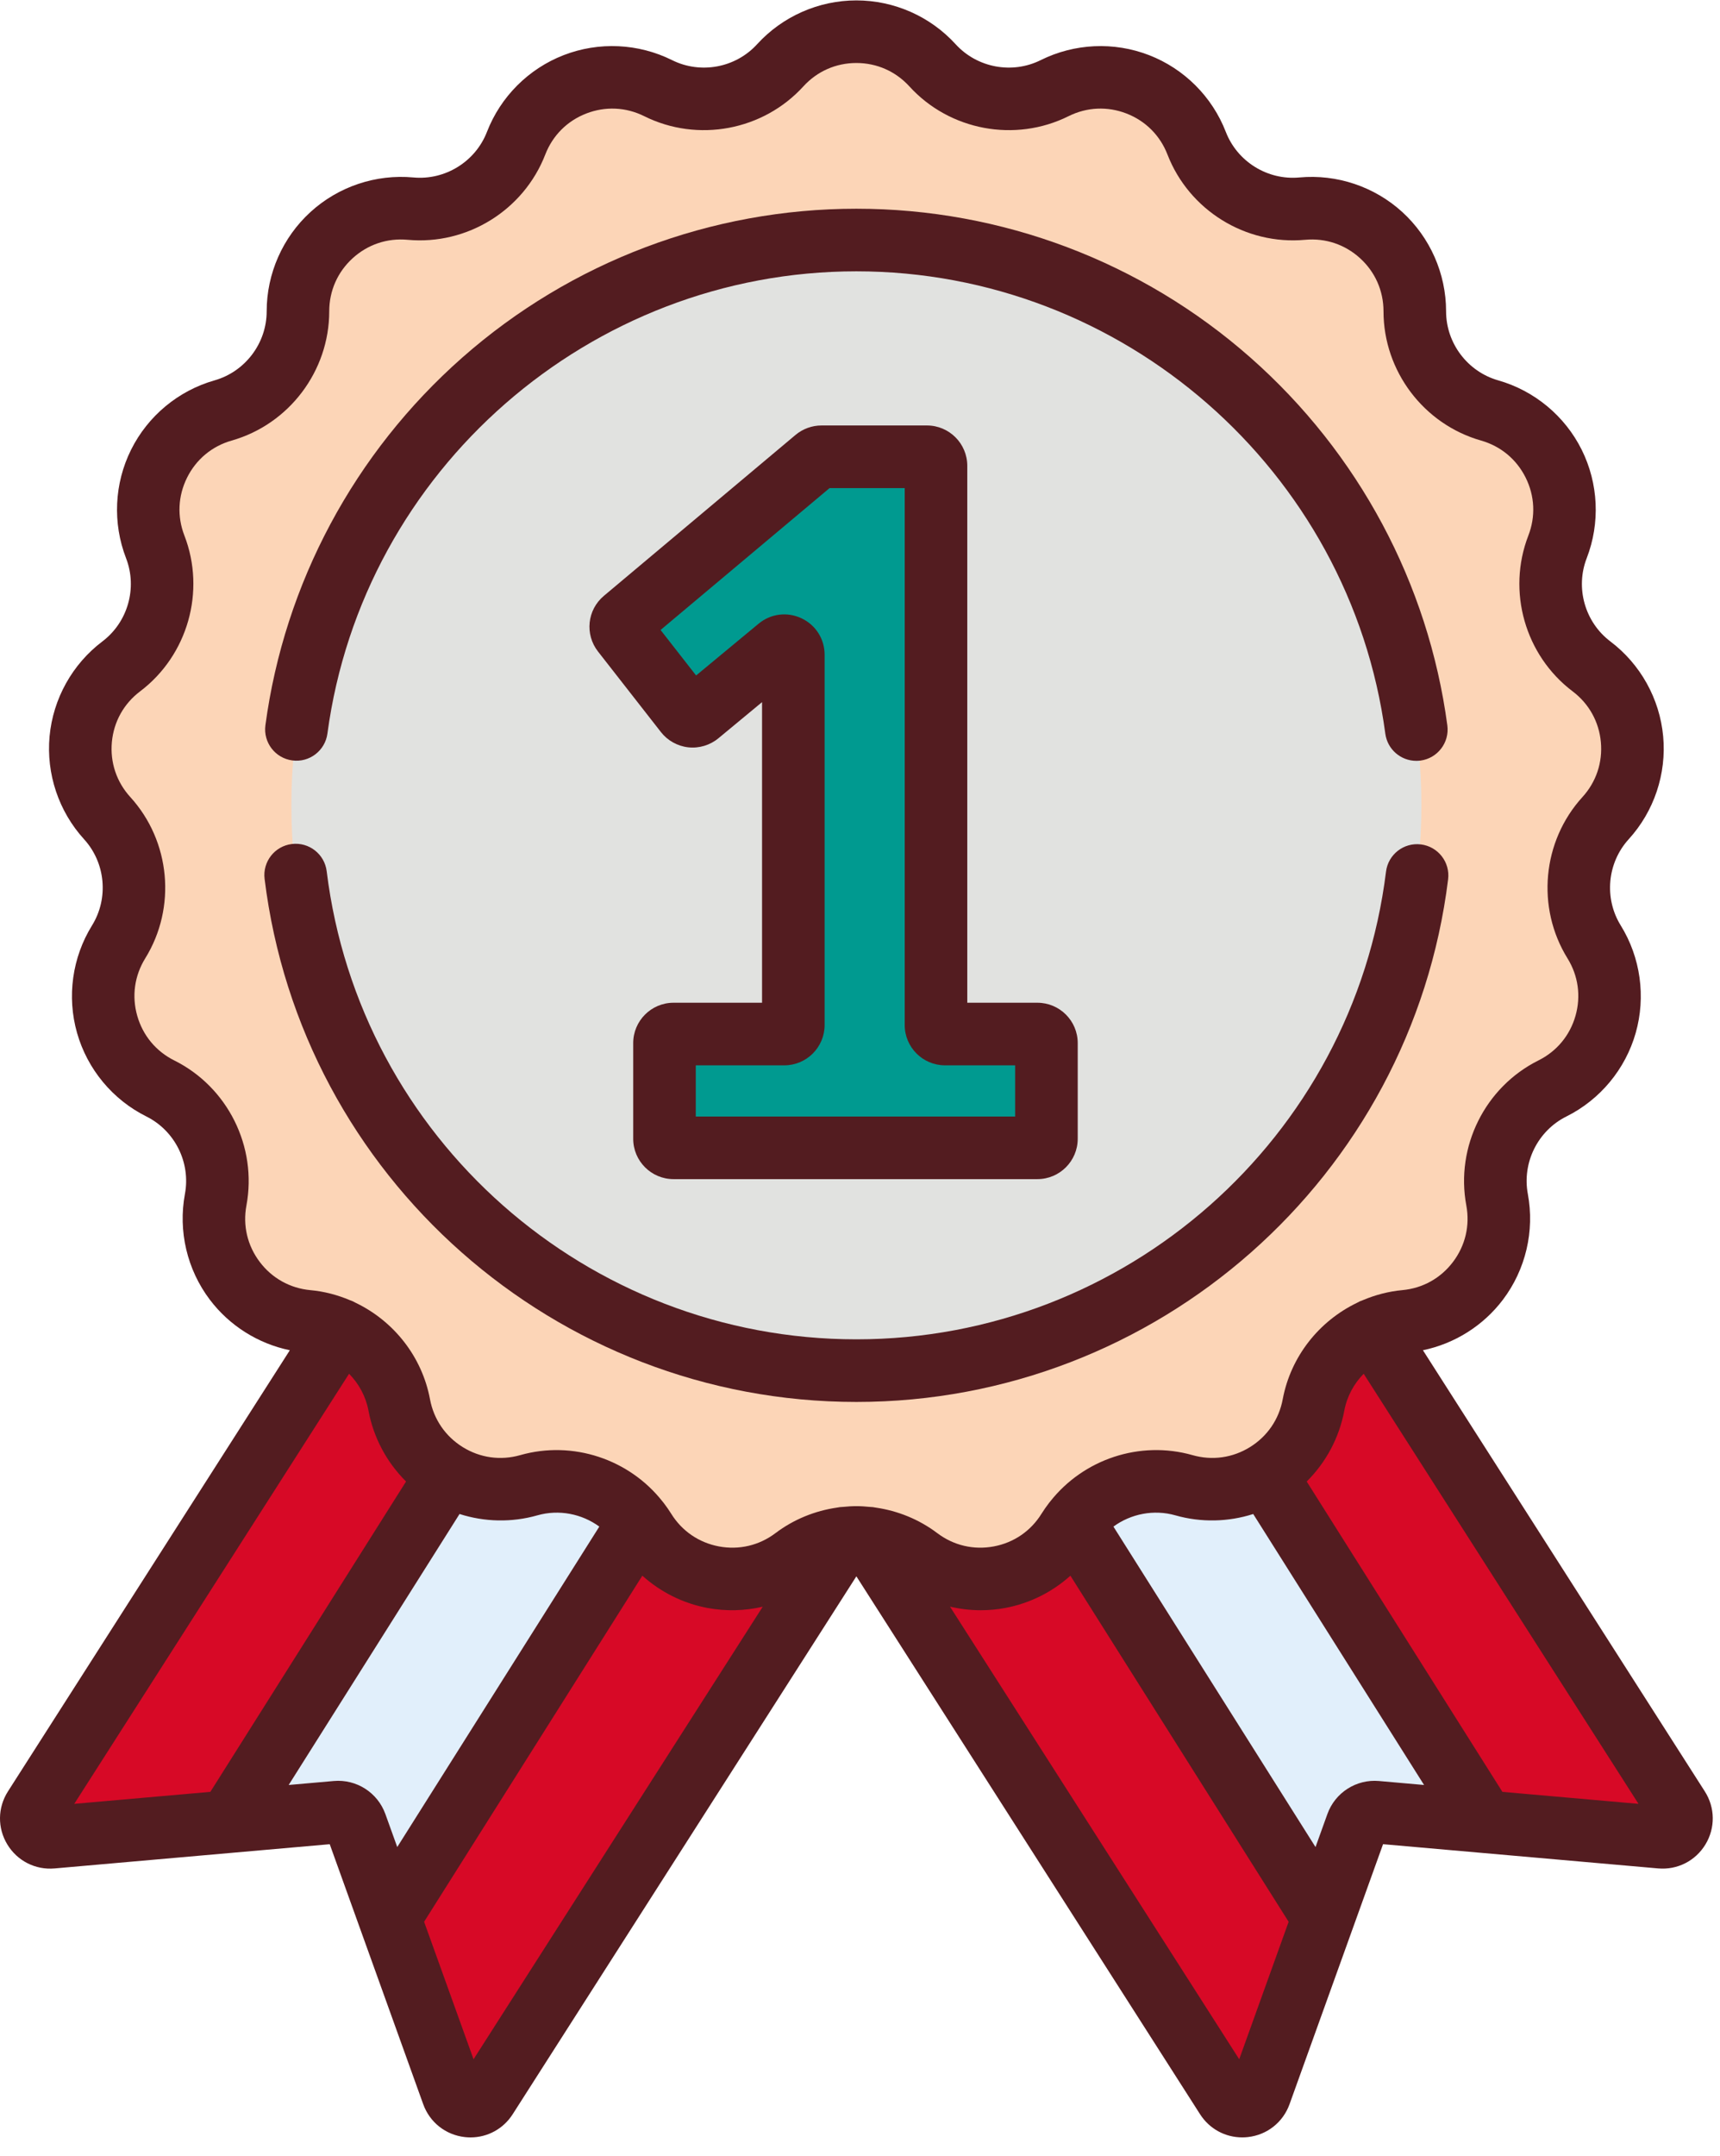
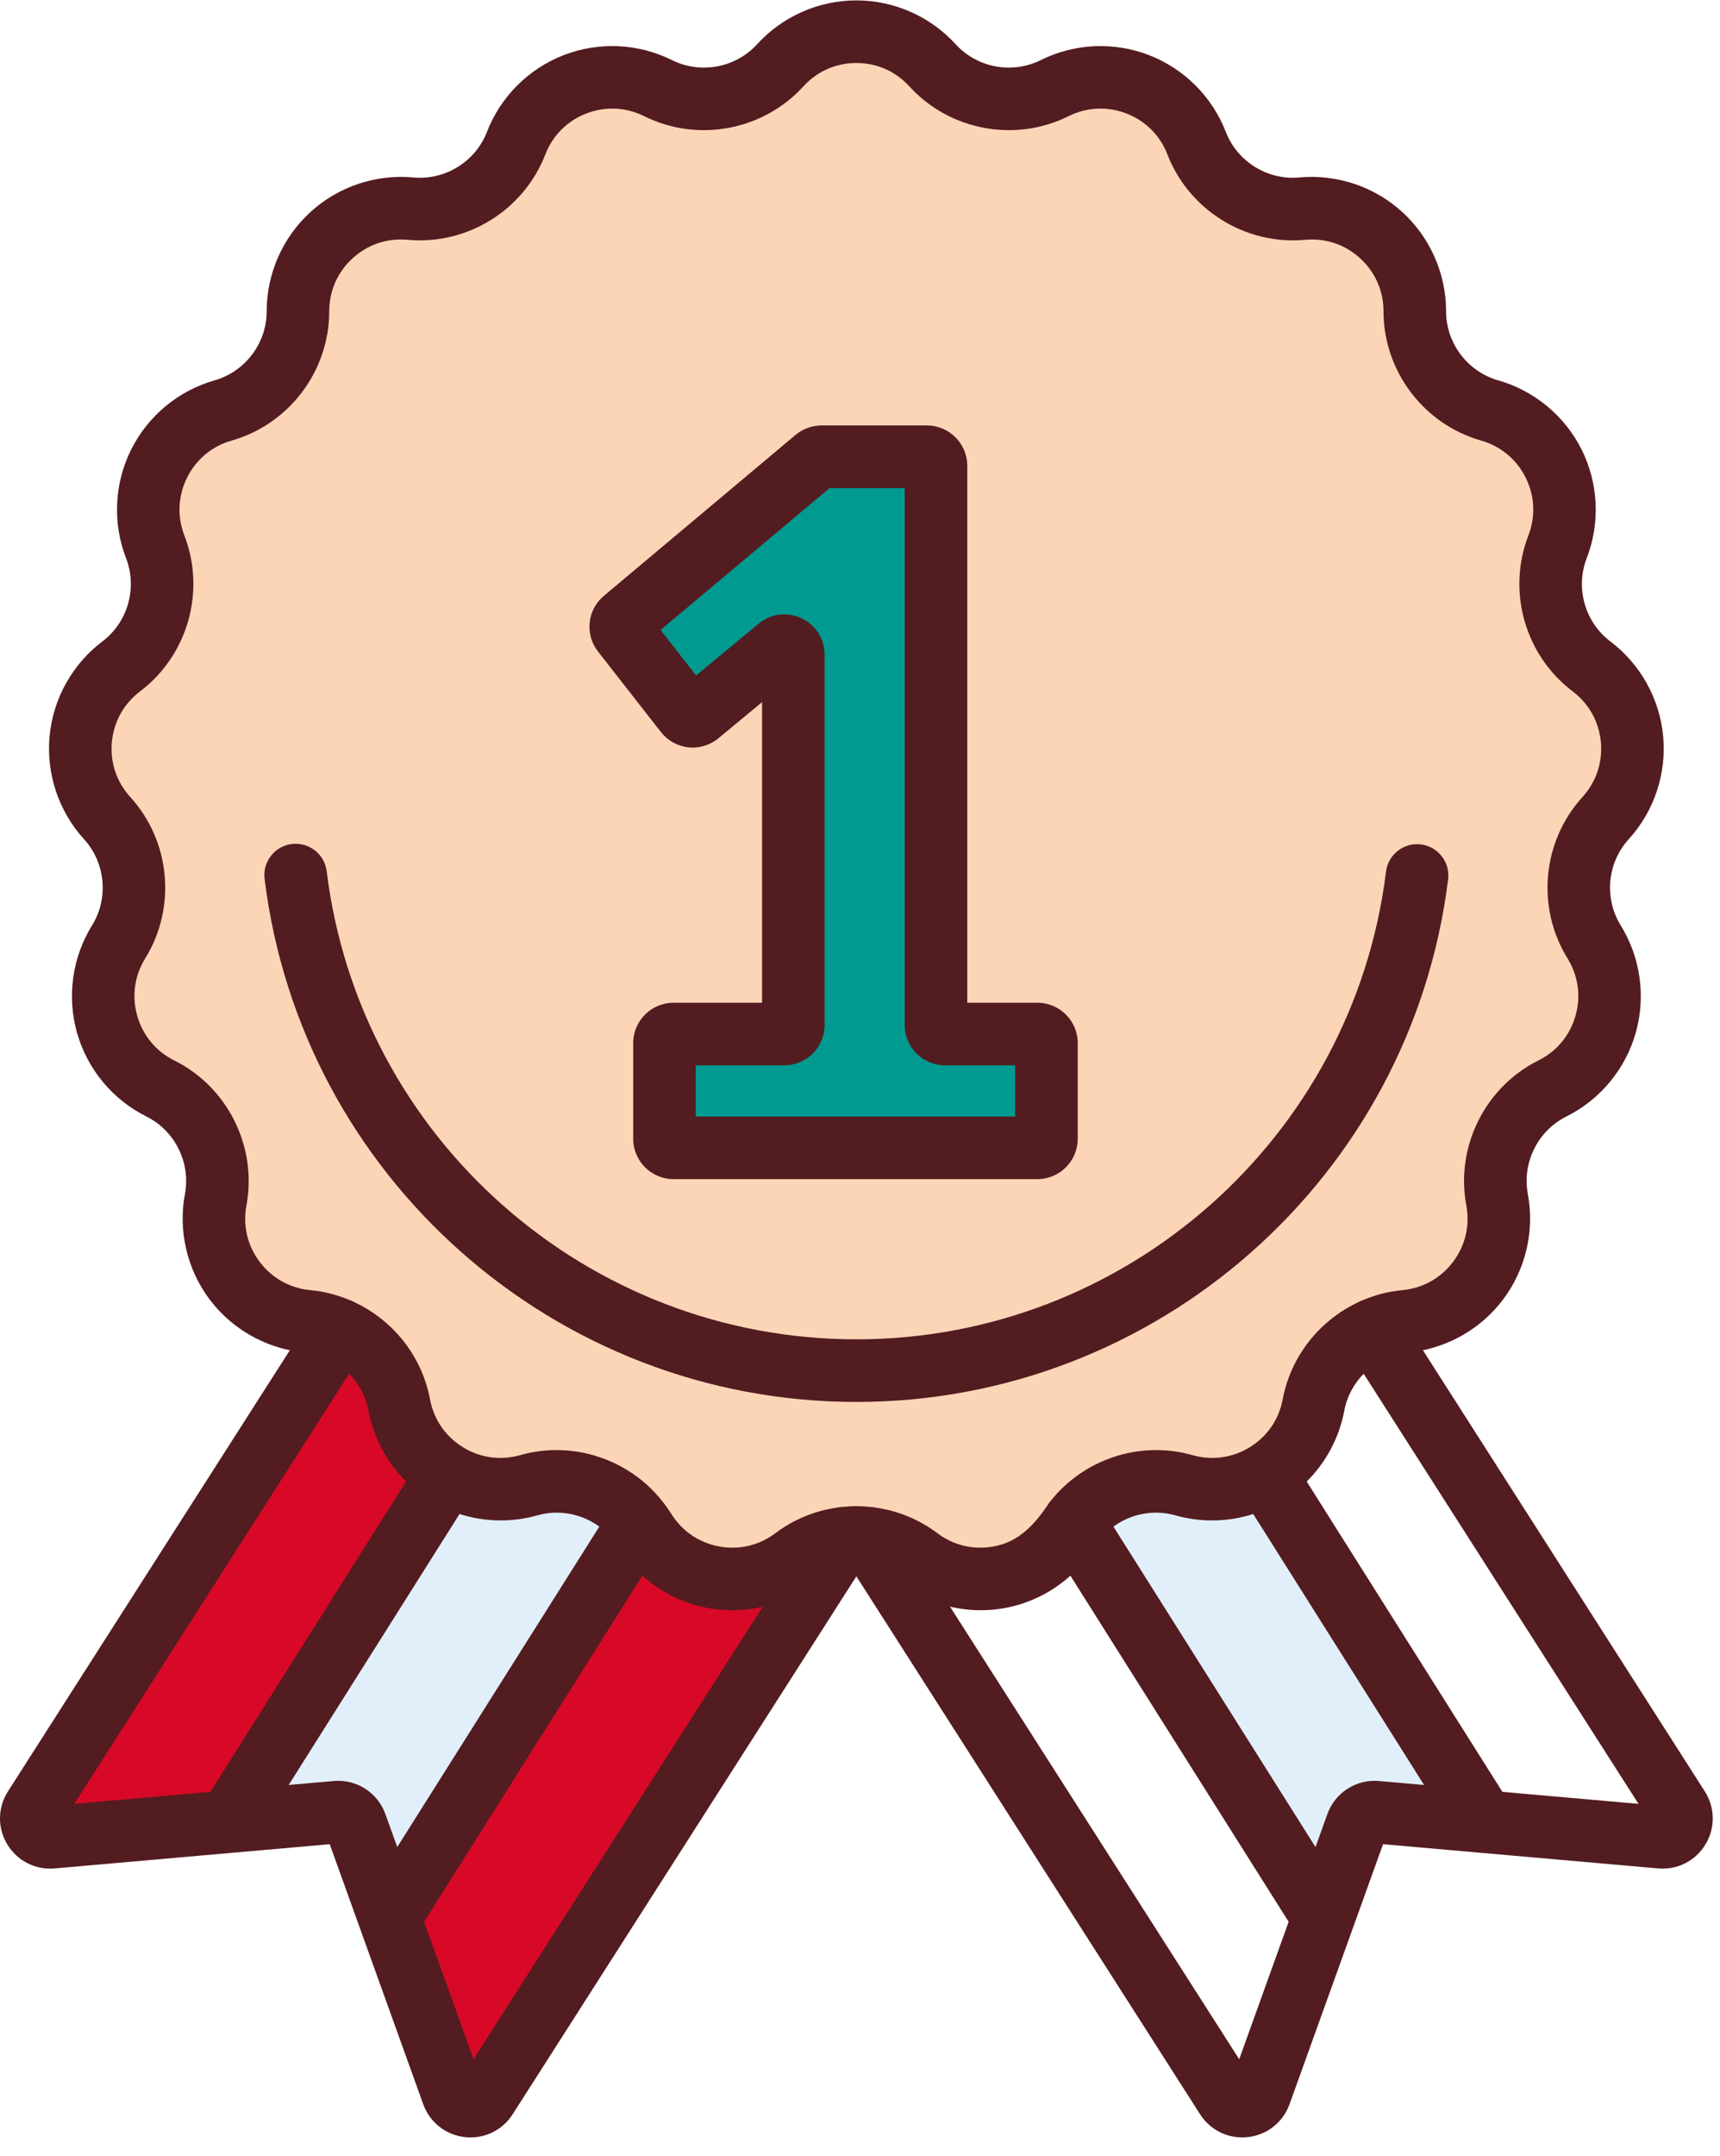
<svg xmlns="http://www.w3.org/2000/svg" width="91" height="114" viewBox="0 0 91 114" fill="none">
  <path d="M23.949 110.706L18.831 96.481C18.677 96.055 18.256 95.785 17.804 95.825L2.745 97.15C1.919 97.222 1.369 96.316 1.816 95.617L40.557 35.018L64.471 50.307L25.73 110.905C25.284 111.604 24.23 111.486 23.949 110.706Z" fill="#D70926" />
  <path d="M56.194 45.015L47.835 39.672L12.09 96.327L17.802 95.824C18.254 95.784 18.676 96.054 18.83 96.481L20.607 101.419L56.194 45.015Z" fill="#E1EFFB" />
-   <path d="M66.669 110.706L71.787 96.481C71.941 96.055 72.362 95.785 72.814 95.825L87.873 97.15C88.699 97.222 89.249 96.316 88.802 95.617L50.061 35.018L26.146 50.307L64.888 110.905C65.334 111.604 66.388 111.486 66.669 110.706Z" fill="#D70926" />
  <path d="M34.422 45.015L42.78 39.672L78.525 96.327L72.813 95.824C72.361 95.784 71.939 96.054 71.786 96.481L70.009 101.419L34.422 45.015Z" fill="#E1EFFB" />
  <path d="M49.337 3.455C50.979 5.255 53.615 5.747 55.796 4.662C58.669 3.232 62.15 4.581 63.31 7.573C64.191 9.845 66.471 11.256 68.897 11.032C72.092 10.737 74.851 13.252 74.852 16.461C74.852 18.897 76.469 21.037 78.811 21.705C81.898 22.583 83.562 25.925 82.403 28.918C81.524 31.19 82.258 33.77 84.202 35.238C86.762 37.173 87.107 40.889 84.945 43.262C83.304 45.063 83.057 47.733 84.339 49.805C86.028 52.534 85.006 56.124 82.134 57.555C79.953 58.642 78.758 61.042 79.205 63.437C79.794 66.592 77.544 69.571 74.349 69.868C71.923 70.093 69.941 71.9 69.493 74.295C68.902 77.45 65.729 79.415 62.641 78.537C60.298 77.871 57.797 78.84 56.514 80.911C54.824 83.639 51.155 84.325 48.593 82.391C46.649 80.924 43.967 80.924 42.023 82.391C39.461 84.325 35.792 83.639 34.101 80.911C32.819 78.84 30.318 77.871 27.974 78.537C24.887 79.415 21.713 77.45 21.123 74.295C20.675 71.9 18.693 70.093 16.267 69.868C13.071 69.571 10.822 66.592 11.411 63.437C11.858 61.043 10.663 58.642 8.482 57.555C5.61 56.124 4.588 52.534 6.277 49.805C7.559 47.733 7.312 45.063 5.671 43.262C3.509 40.889 3.853 37.173 6.414 35.238C8.358 33.769 9.092 31.19 8.212 28.918C7.054 25.925 8.718 22.583 11.804 21.705C14.147 21.037 15.764 18.897 15.764 16.461C15.765 13.252 18.523 10.737 21.719 11.032C24.145 11.256 26.425 9.845 27.306 7.573C28.466 4.581 31.947 3.232 34.82 4.662C37.001 5.747 39.637 5.255 41.279 3.455C43.441 1.083 47.174 1.083 49.337 3.455Z" fill="#FCD5B7" />
-   <path d="M45.308 72.476C61.817 72.476 75.201 59.093 75.201 42.584C75.201 26.075 61.817 12.692 45.308 12.692C28.799 12.692 15.416 26.075 15.416 42.584C15.416 59.093 28.799 72.476 45.308 72.476Z" fill="#E1E2E0" />
  <path d="M49.52 54.2V24.631C49.52 24.368 49.306 24.154 49.043 24.154H43.461C43.349 24.154 43.24 24.193 43.154 24.265L33.014 32.775C32.817 32.941 32.787 33.232 32.945 33.435L36.271 37.691C36.436 37.903 36.745 37.937 36.952 37.765L41.191 34.255C41.502 33.998 41.973 34.219 41.973 34.623V54.2C41.973 54.464 41.759 54.678 41.495 54.678H35.634C35.37 54.678 35.156 54.892 35.156 55.155V60.217C35.156 60.481 35.37 60.695 35.634 60.695H54.886C55.15 60.695 55.363 60.481 55.363 60.217V55.155C55.363 54.892 55.15 54.678 54.886 54.678H49.998C49.734 54.678 49.52 54.464 49.52 54.2Z" fill="#009A90" />
-   <path d="M15.463 40.21C16.367 40.333 17.201 39.696 17.323 38.79C19.194 24.855 31.224 14.347 45.308 14.347C59.395 14.347 71.426 24.858 73.293 38.797C73.405 39.628 74.115 40.232 74.932 40.232C75.005 40.232 75.079 40.227 75.154 40.218C76.06 40.096 76.696 39.263 76.574 38.357C75.569 30.851 71.871 23.946 66.162 18.913C60.402 13.834 52.995 11.037 45.308 11.037C37.621 11.037 30.216 13.833 24.456 18.91C18.748 23.942 15.05 30.845 14.042 38.35C13.921 39.255 14.556 40.089 15.463 40.21Z" fill="#531C20" />
  <path d="M76.615 46.497C76.728 45.59 76.083 44.763 75.176 44.651C74.268 44.539 73.443 45.183 73.33 46.09C71.585 60.189 59.538 70.821 45.309 70.821C31.068 70.821 19.02 60.181 17.284 46.07C17.173 45.163 16.348 44.518 15.439 44.63C14.532 44.741 13.887 45.567 13.999 46.474C15.939 62.242 29.399 74.132 45.309 74.132C61.206 74.132 74.665 62.251 76.615 46.497Z" fill="#531C20" />
  <path d="M35.634 53.023C34.458 53.023 33.501 53.98 33.501 55.156V60.217C33.501 61.393 34.458 62.35 35.634 62.35H54.886C56.062 62.35 57.019 61.393 57.019 60.217V55.156C57.019 53.979 56.062 53.023 54.886 53.023H51.176V24.631C51.176 23.455 50.219 22.498 49.043 22.498H43.462C42.961 22.498 42.474 22.676 42.09 22.997L31.95 31.507C31.066 32.25 30.93 33.544 31.641 34.454L34.967 38.71C35.319 39.161 35.848 39.456 36.417 39.517C36.987 39.579 37.566 39.405 38.007 39.04L40.318 37.127V53.022L35.634 53.023ZM42.403 32.693C41.647 32.338 40.779 32.448 40.135 32.98L36.829 35.718L34.949 33.312L43.89 25.809H47.865V54.2C47.865 55.377 48.822 56.333 49.998 56.333H53.708V59.04H36.811V56.333H41.495C42.672 56.333 43.628 55.377 43.628 54.2V34.623C43.628 33.788 43.159 33.049 42.403 32.693Z" fill="#531C20" />
-   <path d="M90.196 94.725L75.283 71.398C76.962 71.05 78.475 70.102 79.518 68.722C80.719 67.131 81.199 65.094 80.833 63.134C80.523 61.474 81.362 59.79 82.873 59.037C84.657 58.148 85.994 56.538 86.54 54.62C87.085 52.702 86.797 50.629 85.747 48.934C84.859 47.498 85.033 45.625 86.169 44.377C87.512 42.903 88.177 40.919 87.993 38.934C87.809 36.948 86.791 35.12 85.2 33.918C83.853 32.9 83.338 31.09 83.948 29.516C84.668 27.656 84.571 25.566 83.682 23.781C82.793 21.996 81.183 20.659 79.266 20.113C77.642 19.65 76.508 18.149 76.508 16.461C76.507 14.467 75.662 12.553 74.188 11.209C72.714 9.866 70.73 9.201 68.745 9.384C67.064 9.54 65.464 8.549 64.854 6.975C64.133 5.115 62.653 3.636 60.794 2.916C58.934 2.195 56.844 2.292 55.059 3.18C53.548 3.932 51.698 3.587 50.56 2.339C49.217 0.866 47.303 0.021 45.308 0.021C43.314 0.021 41.4 0.866 40.056 2.339C38.919 3.586 37.069 3.932 35.558 3.18C33.772 2.291 31.682 2.195 29.823 2.915C27.963 3.636 26.484 5.115 25.763 6.975C25.153 8.548 23.551 9.539 21.872 9.384C19.886 9.2 17.902 9.865 16.429 11.209C14.955 12.552 14.11 14.466 14.109 16.46C14.109 18.148 12.975 19.65 11.351 20.113C9.433 20.659 7.824 21.996 6.935 23.781C6.046 25.566 5.949 27.656 6.669 29.516C7.278 31.09 6.763 32.9 5.417 33.917C3.826 35.12 2.808 36.948 2.623 38.933C2.44 40.919 3.104 42.903 4.447 44.377C5.584 45.624 5.758 47.498 4.87 48.934C3.82 50.629 3.531 52.702 4.077 54.62C4.623 56.538 5.959 58.148 7.744 59.037C9.255 59.79 10.094 61.474 9.784 63.134C9.418 65.094 9.897 67.131 11.099 68.722C12.142 70.102 13.655 71.05 15.334 71.398L0.421 94.725C-0.128 95.584 -0.141 96.659 0.387 97.53C0.915 98.402 1.876 98.888 2.889 98.799L17.445 97.518L22.391 111.266C22.736 112.225 23.58 112.891 24.592 113.005C24.694 113.016 24.795 113.022 24.895 113.022C25.795 113.022 26.63 112.57 27.124 111.797L45.308 83.353L63.492 111.797C63.986 112.569 64.821 113.021 65.722 113.021C65.822 113.021 65.923 113.016 66.024 113.004C67.037 112.891 67.88 112.225 68.226 111.265L73.173 97.517L87.727 98.798C88.743 98.887 89.702 98.401 90.23 97.53C90.758 96.659 90.745 95.584 90.196 94.725ZM3.929 95.384L18.468 72.641C18.986 73.167 19.355 73.841 19.497 74.599C19.764 76.028 20.466 77.33 21.483 78.339L11.129 94.75L3.929 95.384ZM21.017 97.668L20.388 95.921C19.98 94.788 18.858 94.069 17.658 94.176L15.273 94.386L24.313 80.057C25.637 80.481 27.07 80.515 28.428 80.129C29.573 79.803 30.782 80.047 31.708 80.723L21.017 97.668ZM25.054 108.889L22.438 101.619L33.984 83.319C34.947 84.185 36.138 84.784 37.431 85.026C38.408 85.208 39.403 85.181 40.353 84.96L25.054 108.889ZM46.34 79.72C46.234 79.697 46.126 79.684 46.017 79.682C45.781 79.658 45.545 79.642 45.308 79.642C45.072 79.642 44.836 79.658 44.6 79.682C44.491 79.684 44.383 79.697 44.276 79.72C43.121 79.888 41.998 80.336 41.026 81.07C40.163 81.721 39.102 81.97 38.039 81.772C36.977 81.573 36.078 80.958 35.509 80.039C35.388 79.844 35.257 79.659 35.12 79.48C35.099 79.453 35.078 79.425 35.055 79.399C33.294 77.159 30.306 76.153 27.522 76.945C26.482 77.24 25.403 77.09 24.484 76.521C23.565 75.951 22.949 75.053 22.75 73.99C22.326 71.725 20.823 69.853 18.821 68.891C18.719 68.831 18.613 68.783 18.505 68.748C17.851 68.472 17.151 68.287 16.42 68.22C15.344 68.12 14.392 67.59 13.741 66.727C13.089 65.864 12.839 64.804 13.038 63.741C13.618 60.635 12.048 57.482 9.22 56.074C8.253 55.592 7.557 54.753 7.261 53.714C6.965 52.674 7.115 51.595 7.684 50.675C9.347 47.989 9.022 44.482 6.894 42.147C6.166 41.348 5.82 40.315 5.919 39.238C6.019 38.162 6.549 37.21 7.412 36.558C9.932 34.654 10.896 31.266 9.756 28.32C9.365 27.312 9.416 26.224 9.898 25.256C10.38 24.288 11.217 23.592 12.258 23.296C15.296 22.431 17.418 19.62 17.419 16.461C17.419 15.38 17.859 14.383 18.658 13.655C19.457 12.927 20.49 12.58 21.567 12.68C24.714 12.971 27.707 11.117 28.849 8.171C29.24 7.163 30.01 6.392 31.018 6.002C32.026 5.612 33.115 5.662 34.083 6.143C36.911 7.551 40.373 6.904 42.502 4.57C43.23 3.771 44.227 3.331 45.308 3.331C46.389 3.331 47.386 3.771 48.114 4.57C50.243 6.904 53.706 7.551 56.534 6.143C57.502 5.662 58.59 5.612 59.598 6.002C60.606 6.392 61.377 7.163 61.767 8.171C62.909 11.116 65.902 12.971 69.05 12.68C70.126 12.58 71.159 12.927 71.958 13.655C72.757 14.383 73.197 15.38 73.197 16.461C73.198 19.62 75.32 22.431 78.359 23.296C79.398 23.592 80.237 24.288 80.718 25.256C81.2 26.224 81.251 27.312 80.86 28.32C79.719 31.266 80.683 34.654 83.204 36.558C84.067 37.21 84.597 38.162 84.697 39.238C84.796 40.315 84.45 41.348 83.722 42.147C81.594 44.482 81.269 47.989 82.931 50.675C83.501 51.595 83.651 52.673 83.355 53.714C83.059 54.753 82.363 55.591 81.395 56.073C78.568 57.482 76.998 60.635 77.578 63.74C77.776 64.803 77.527 65.864 76.875 66.727C76.224 67.589 75.272 68.12 74.195 68.219C73.464 68.287 72.764 68.472 72.109 68.748C72.001 68.784 71.896 68.831 71.795 68.89C69.793 69.853 68.29 71.724 67.865 73.99C67.667 75.052 67.051 75.951 66.132 76.52C65.212 77.09 64.133 77.24 63.094 76.945C60.308 76.153 57.321 77.159 55.56 79.4C55.538 79.425 55.517 79.452 55.497 79.478C55.36 79.658 55.228 79.843 55.107 80.038C54.538 80.958 53.639 81.573 52.576 81.772C51.514 81.97 50.453 81.721 49.59 81.07C48.618 80.336 47.496 79.888 46.34 79.72ZM65.563 108.889L50.262 84.956C50.793 85.08 51.337 85.146 51.885 85.146C52.318 85.146 52.754 85.107 53.185 85.026C54.479 84.784 55.669 84.185 56.632 83.32L68.178 101.62L65.563 108.889ZM72.959 94.176C71.758 94.07 70.636 94.788 70.229 95.921L69.6 97.669L58.908 80.723C59.834 80.048 61.044 79.803 62.189 80.129C63.546 80.515 64.98 80.481 66.304 80.058L75.343 94.386L72.959 94.176ZM79.488 94.75L69.134 78.34C70.151 77.331 70.853 76.028 71.121 74.599C71.262 73.841 71.631 73.167 72.148 72.641L86.688 95.384L79.488 94.75Z" fill="#531C20" />
+   <path d="M90.196 94.725L75.283 71.398C76.962 71.05 78.475 70.102 79.518 68.722C80.719 67.131 81.199 65.094 80.833 63.134C80.523 61.474 81.362 59.79 82.873 59.037C84.657 58.148 85.994 56.538 86.54 54.62C87.085 52.702 86.797 50.629 85.747 48.934C84.859 47.498 85.033 45.625 86.169 44.377C87.512 42.903 88.177 40.919 87.993 38.934C87.809 36.948 86.791 35.12 85.2 33.918C83.853 32.9 83.338 31.09 83.948 29.516C84.668 27.656 84.571 25.566 83.682 23.781C82.793 21.996 81.183 20.659 79.266 20.113C77.642 19.65 76.508 18.149 76.508 16.461C76.507 14.467 75.662 12.553 74.188 11.209C72.714 9.866 70.73 9.201 68.745 9.384C67.064 9.54 65.464 8.549 64.854 6.975C64.133 5.115 62.653 3.636 60.794 2.916C58.934 2.195 56.844 2.292 55.059 3.18C53.548 3.932 51.698 3.587 50.56 2.339C49.217 0.866 47.303 0.021 45.308 0.021C43.314 0.021 41.4 0.866 40.056 2.339C38.919 3.586 37.069 3.932 35.558 3.18C33.772 2.291 31.682 2.195 29.823 2.915C27.963 3.636 26.484 5.115 25.763 6.975C25.153 8.548 23.551 9.539 21.872 9.384C19.886 9.2 17.902 9.865 16.429 11.209C14.955 12.552 14.11 14.466 14.109 16.46C14.109 18.148 12.975 19.65 11.351 20.113C9.433 20.659 7.824 21.996 6.935 23.781C6.046 25.566 5.949 27.656 6.669 29.516C7.278 31.09 6.763 32.9 5.417 33.917C3.826 35.12 2.808 36.948 2.623 38.933C2.44 40.919 3.104 42.903 4.447 44.377C5.584 45.624 5.758 47.498 4.87 48.934C3.82 50.629 3.531 52.702 4.077 54.62C4.623 56.538 5.959 58.148 7.744 59.037C9.255 59.79 10.094 61.474 9.784 63.134C9.418 65.094 9.897 67.131 11.099 68.722C12.142 70.102 13.655 71.05 15.334 71.398L0.421 94.725C-0.128 95.584 -0.141 96.659 0.387 97.53C0.915 98.402 1.876 98.888 2.889 98.799L17.445 97.518L22.391 111.266C22.736 112.225 23.58 112.891 24.592 113.005C24.694 113.016 24.795 113.022 24.895 113.022C25.795 113.022 26.63 112.57 27.124 111.797L45.308 83.353L63.492 111.797C63.986 112.569 64.821 113.021 65.722 113.021C65.822 113.021 65.923 113.016 66.024 113.004C67.037 112.891 67.88 112.225 68.226 111.265L73.173 97.517L87.727 98.798C88.743 98.887 89.702 98.401 90.23 97.53C90.758 96.659 90.745 95.584 90.196 94.725ZM3.929 95.384L18.468 72.641C18.986 73.167 19.355 73.841 19.497 74.599C19.764 76.028 20.466 77.33 21.483 78.339L11.129 94.75L3.929 95.384ZM21.017 97.668L20.388 95.921C19.98 94.788 18.858 94.069 17.658 94.176L15.273 94.386L24.313 80.057C25.637 80.481 27.07 80.515 28.428 80.129C29.573 79.803 30.782 80.047 31.708 80.723L21.017 97.668ZM25.054 108.889L22.438 101.619L33.984 83.319C34.947 84.185 36.138 84.784 37.431 85.026C38.408 85.208 39.403 85.181 40.353 84.96L25.054 108.889ZM46.34 79.72C46.234 79.697 46.126 79.684 46.017 79.682C45.781 79.658 45.545 79.642 45.308 79.642C45.072 79.642 44.836 79.658 44.6 79.682C44.491 79.684 44.383 79.697 44.276 79.72C43.121 79.888 41.998 80.336 41.026 81.07C40.163 81.721 39.102 81.97 38.039 81.772C36.977 81.573 36.078 80.958 35.509 80.039C35.388 79.844 35.257 79.659 35.12 79.48C35.099 79.453 35.078 79.425 35.055 79.399C33.294 77.159 30.306 76.153 27.522 76.945C26.482 77.24 25.403 77.09 24.484 76.521C23.565 75.951 22.949 75.053 22.75 73.99C22.326 71.725 20.823 69.853 18.821 68.891C18.719 68.831 18.613 68.783 18.505 68.748C17.851 68.472 17.151 68.287 16.42 68.22C15.344 68.12 14.392 67.59 13.741 66.727C13.089 65.864 12.839 64.804 13.038 63.741C13.618 60.635 12.048 57.482 9.22 56.074C8.253 55.592 7.557 54.753 7.261 53.714C6.965 52.674 7.115 51.595 7.684 50.675C9.347 47.989 9.022 44.482 6.894 42.147C6.166 41.348 5.82 40.315 5.919 39.238C6.019 38.162 6.549 37.21 7.412 36.558C9.932 34.654 10.896 31.266 9.756 28.32C9.365 27.312 9.416 26.224 9.898 25.256C10.38 24.288 11.217 23.592 12.258 23.296C15.296 22.431 17.418 19.62 17.419 16.461C17.419 15.38 17.859 14.383 18.658 13.655C19.457 12.927 20.49 12.58 21.567 12.68C24.714 12.971 27.707 11.117 28.849 8.171C29.24 7.163 30.01 6.392 31.018 6.002C32.026 5.612 33.115 5.662 34.083 6.143C36.911 7.551 40.373 6.904 42.502 4.57C43.23 3.771 44.227 3.331 45.308 3.331C46.389 3.331 47.386 3.771 48.114 4.57C50.243 6.904 53.706 7.551 56.534 6.143C57.502 5.662 58.59 5.612 59.598 6.002C60.606 6.392 61.377 7.163 61.767 8.171C62.909 11.116 65.902 12.971 69.05 12.68C70.126 12.58 71.159 12.927 71.958 13.655C72.757 14.383 73.197 15.38 73.197 16.461C73.198 19.62 75.32 22.431 78.359 23.296C79.398 23.592 80.237 24.288 80.718 25.256C81.2 26.224 81.251 27.312 80.86 28.32C79.719 31.266 80.683 34.654 83.204 36.558C84.067 37.21 84.597 38.162 84.697 39.238C84.796 40.315 84.45 41.348 83.722 42.147C81.594 44.482 81.269 47.989 82.931 50.675C83.501 51.595 83.651 52.673 83.355 53.714C83.059 54.753 82.363 55.591 81.395 56.073C78.568 57.482 76.998 60.635 77.578 63.74C77.776 64.803 77.527 65.864 76.875 66.727C76.224 67.589 75.272 68.12 74.195 68.219C73.464 68.287 72.764 68.472 72.109 68.748C72.001 68.784 71.896 68.831 71.795 68.89C69.793 69.853 68.29 71.724 67.865 73.99C67.667 75.052 67.051 75.951 66.132 76.52C65.212 77.09 64.133 77.24 63.094 76.945C60.308 76.153 57.321 77.159 55.56 79.4C55.538 79.425 55.517 79.452 55.497 79.478C54.538 80.958 53.639 81.573 52.576 81.772C51.514 81.97 50.453 81.721 49.59 81.07C48.618 80.336 47.496 79.888 46.34 79.72ZM65.563 108.889L50.262 84.956C50.793 85.08 51.337 85.146 51.885 85.146C52.318 85.146 52.754 85.107 53.185 85.026C54.479 84.784 55.669 84.185 56.632 83.32L68.178 101.62L65.563 108.889ZM72.959 94.176C71.758 94.07 70.636 94.788 70.229 95.921L69.6 97.669L58.908 80.723C59.834 80.048 61.044 79.803 62.189 80.129C63.546 80.515 64.98 80.481 66.304 80.058L75.343 94.386L72.959 94.176ZM79.488 94.75L69.134 78.34C70.151 77.331 70.853 76.028 71.121 74.599C71.262 73.841 71.631 73.167 72.148 72.641L86.688 95.384L79.488 94.75Z" fill="#531C20" />
</svg>